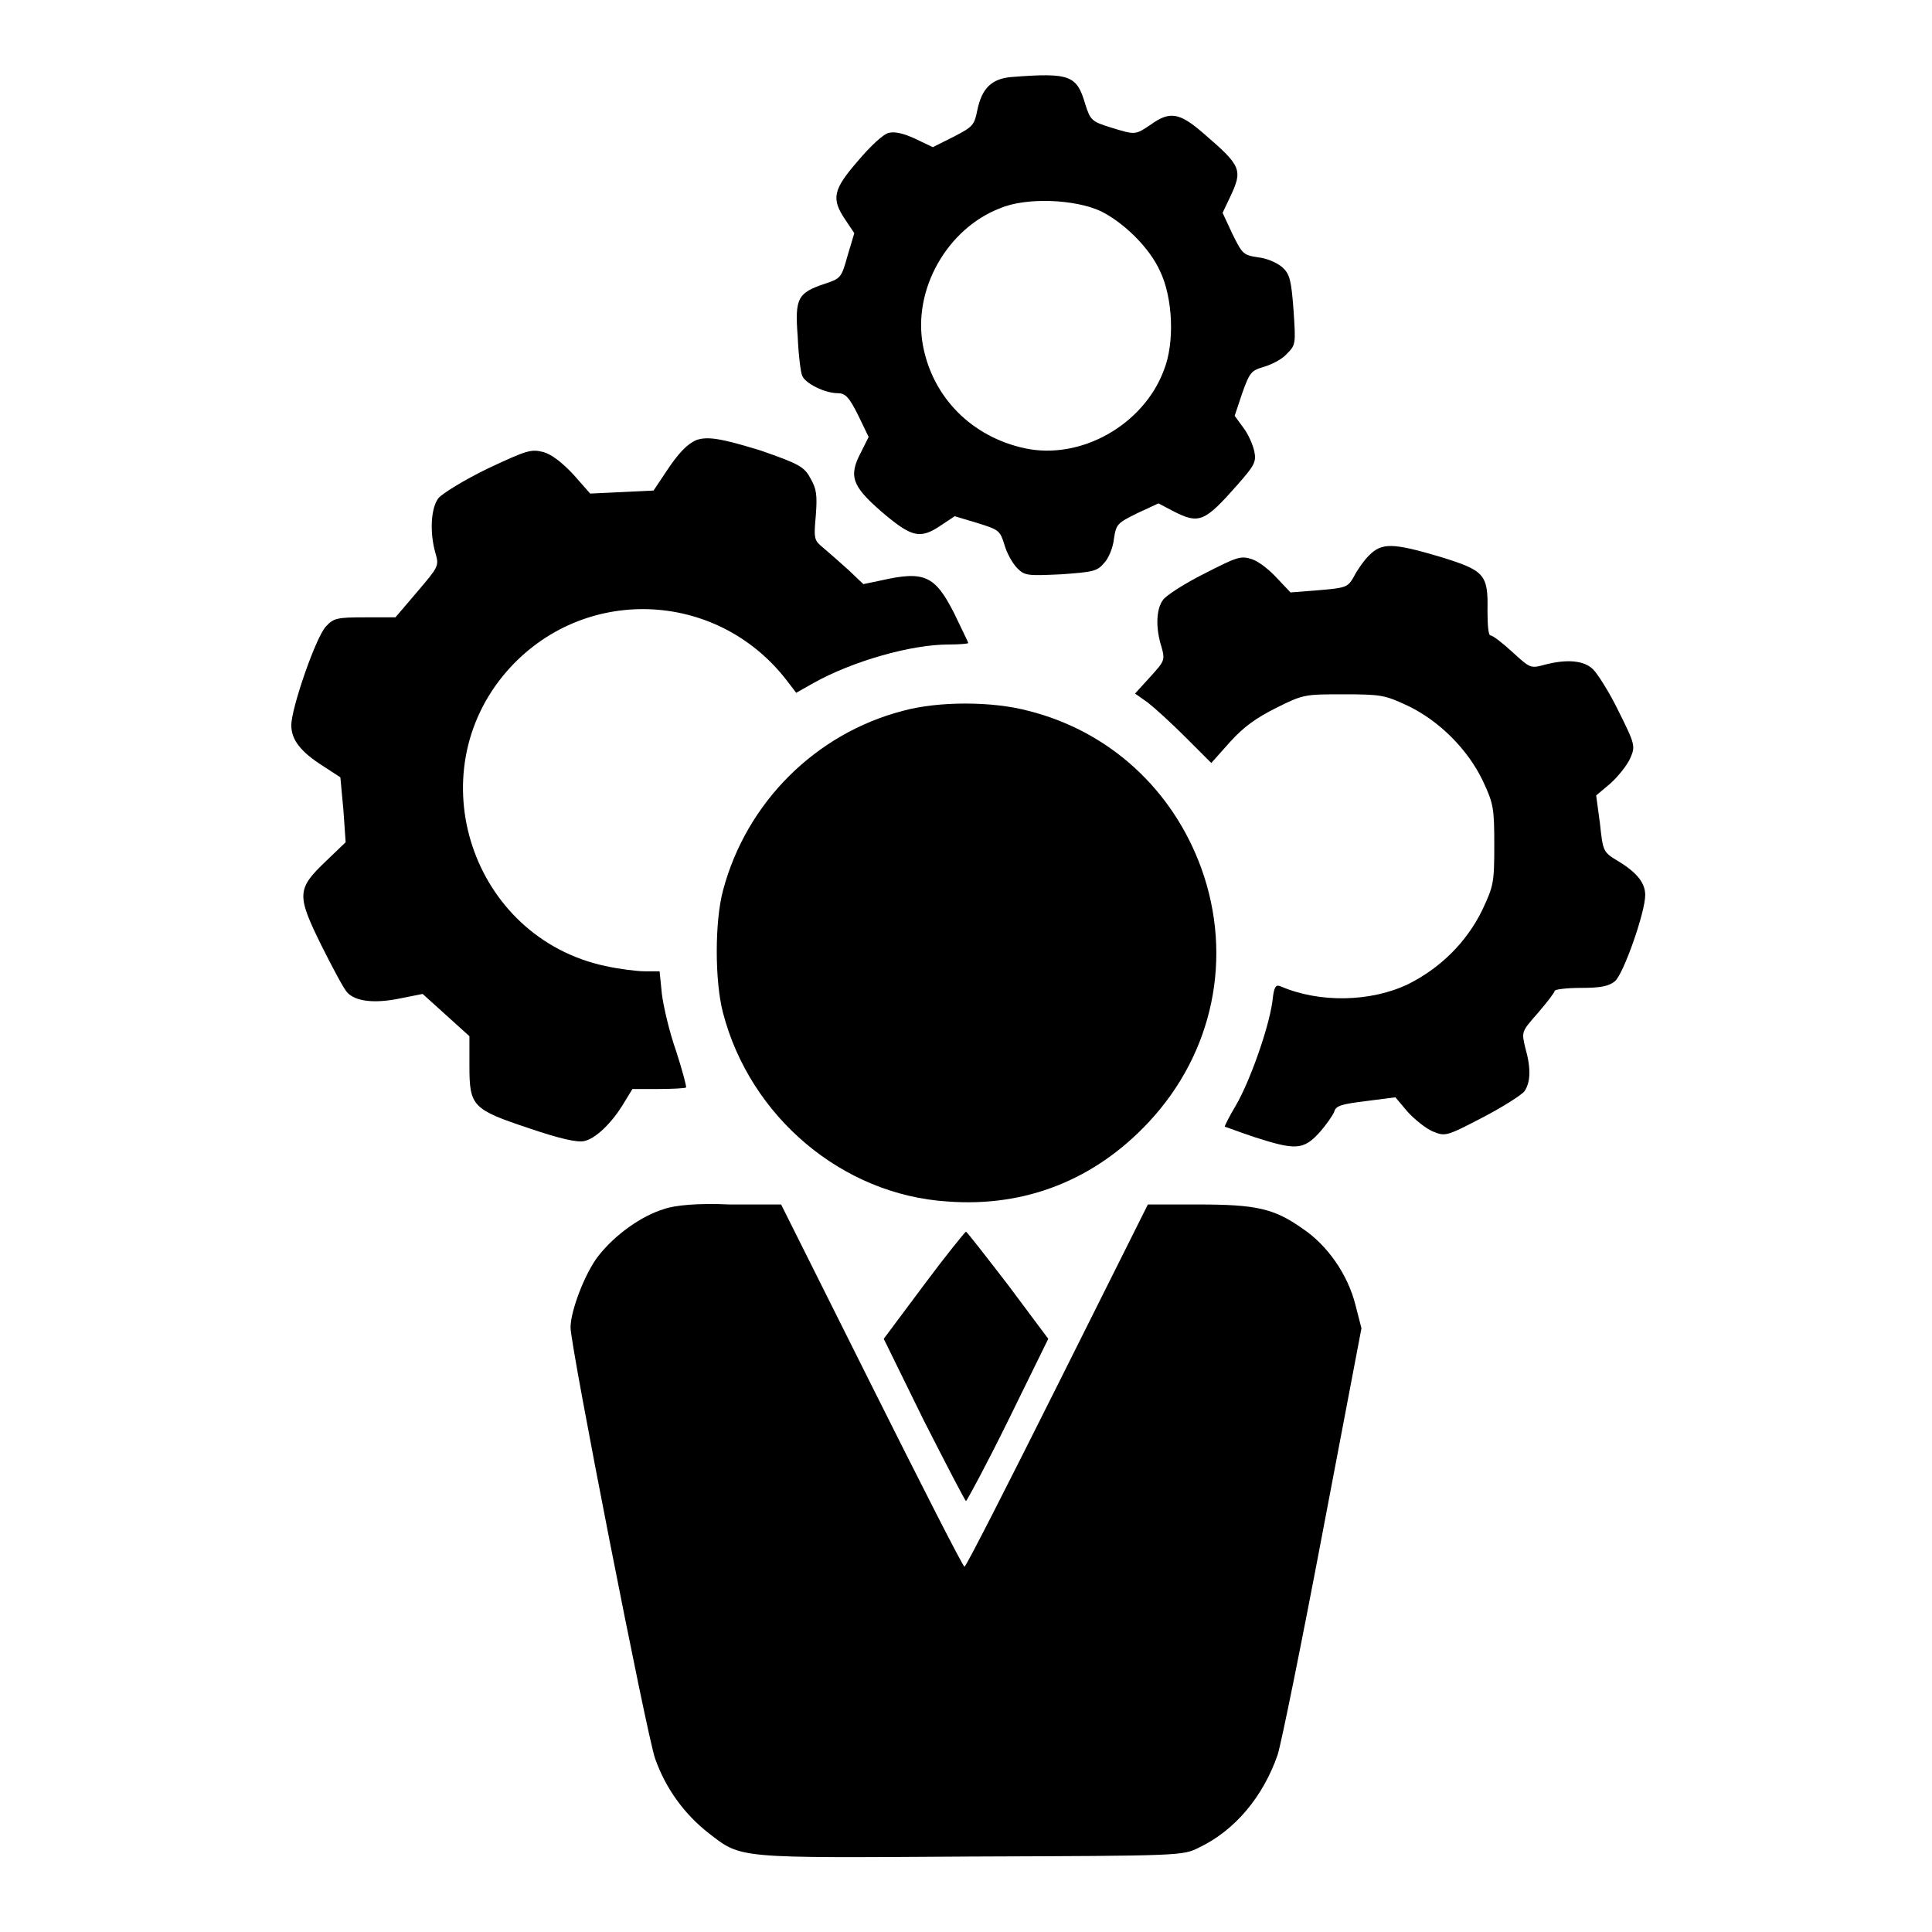
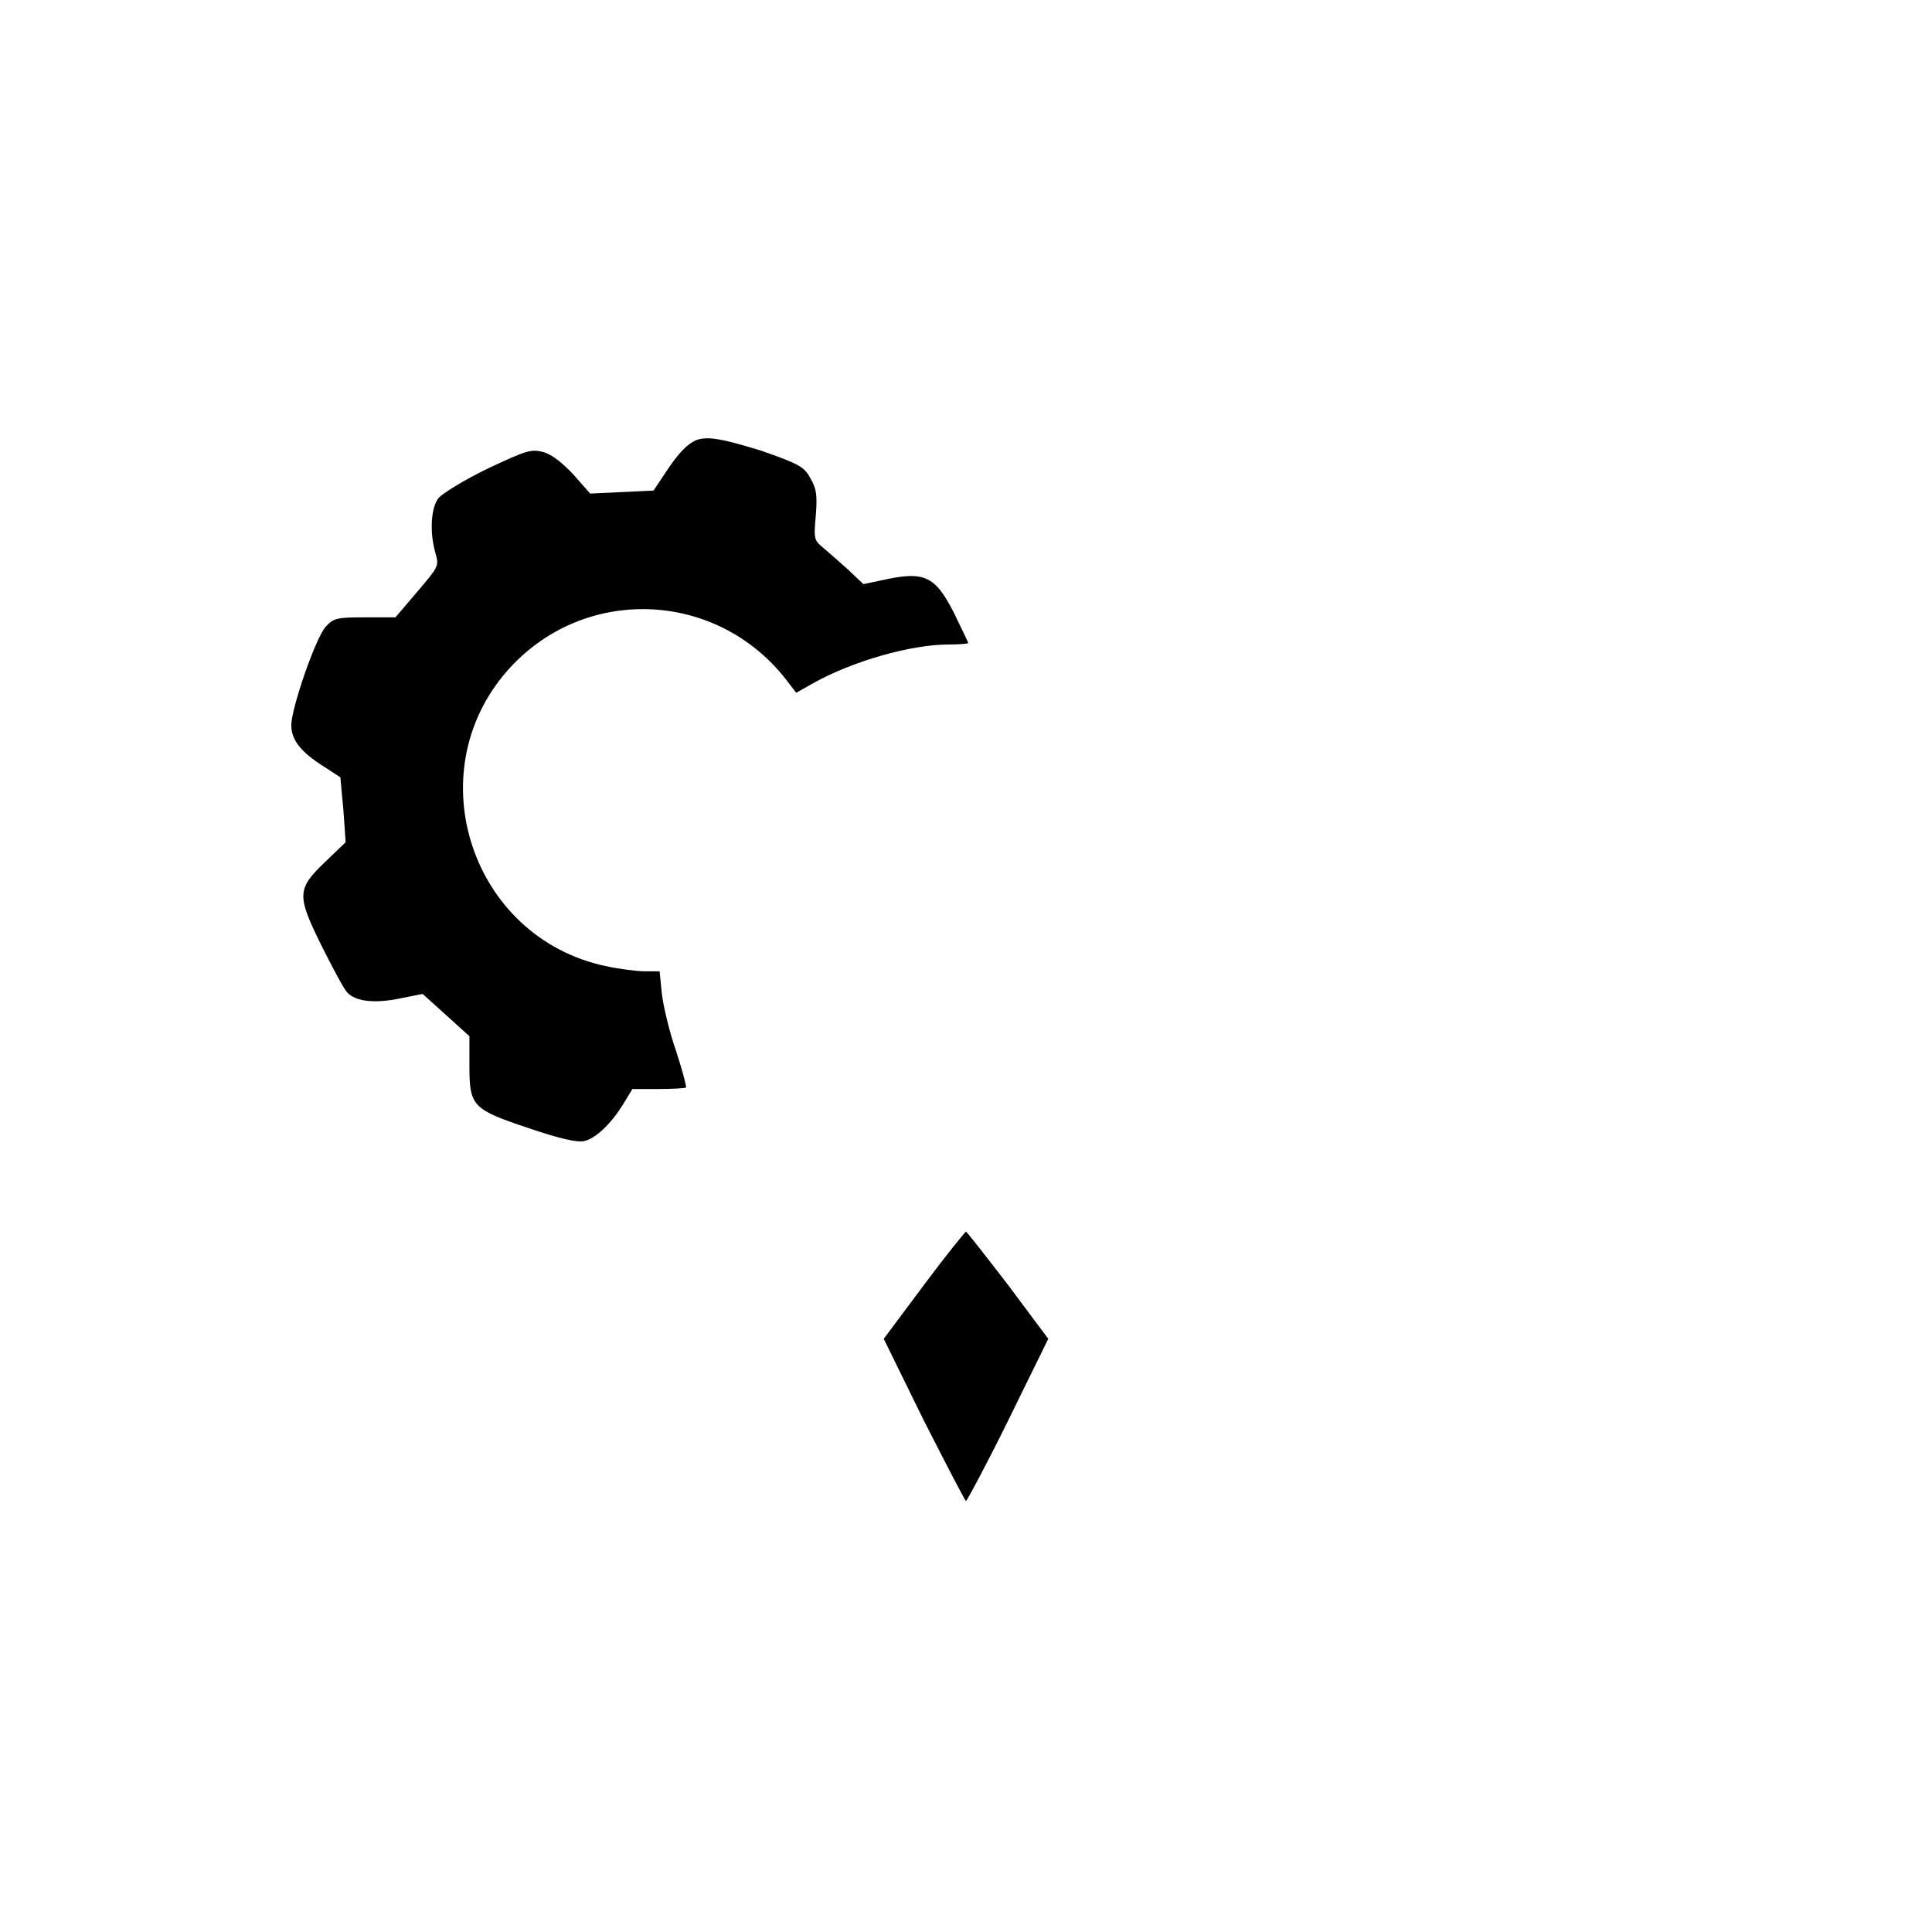
<svg xmlns="http://www.w3.org/2000/svg" version="1.1" x="0px" y="0px" viewBox="0 0 256 256" enable-background="new 0 0 256 256" xml:space="preserve">
  <g>
    <g>
      <g>
-         <path fill="#000000" d="M134.1,10.2c-2.7,0.2-4,1.5-4.6,4.4c-0.4,2-0.6,2.2-3.1,3.5l-2.8,1.4l-2.3-1.1c-1.5-0.7-2.7-1-3.5-0.8c-0.7,0.1-2.5,1.8-4.1,3.7c-3.3,3.8-3.6,5-1.7,7.8l1.2,1.8l-0.9,3c-0.8,2.9-0.9,3-3,3.7c-3.6,1.2-4,1.9-3.6,7c0.1,2.4,0.4,4.8,0.6,5.2c0.4,1,3,2.3,4.7,2.3c1,0,1.5,0.5,2.7,2.9l1.4,2.9l-1,2c-1.7,3.2-1.2,4.5,2.7,7.9c4,3.4,5.1,3.7,7.9,1.8l1.8-1.2l3,0.9c2.9,0.9,3,1,3.6,2.9c0.3,1.1,1.1,2.5,1.7,3.1c1,1,1.4,1,5.8,0.8c4.2-0.3,4.8-0.4,5.7-1.5c0.6-0.6,1.2-2.1,1.3-3.2c0.3-2,0.5-2.1,3.1-3.4l2.8-1.3l1.9,1c3.5,1.8,4.2,1.5,8.6-3.5c2.2-2.5,2.5-3,2.2-4.4c-0.2-0.9-0.8-2.3-1.5-3.2l-1.1-1.5l1-3c1-2.8,1.2-3,2.9-3.5c1-0.3,2.4-1,3-1.7c1.2-1.2,1.2-1.3,0.9-5.8c-0.3-4-0.5-4.8-1.5-5.7c-0.7-0.6-2.1-1.2-3.2-1.3c-2-0.3-2.1-0.5-3.4-3.1l-1.3-2.8l1-2.1c1.7-3.6,1.5-4.1-3.5-8.4c-3.2-2.8-4.5-3-7-1.2c-2.1,1.4-2,1.4-5.3,0.4c-2.5-0.8-2.7-0.9-3.4-3.1C142.7,10,141.8,9.6,134.1,10.2z M145.9,28c3,1.5,6.4,4.8,7.8,7.9c1.7,3.5,2,9.5,0.5,13.2c-2.7,7.2-11,11.9-18.4,10.3c-7-1.5-12.2-6.7-13.5-13.6c-1.4-7.4,3.2-15.5,10.2-18.2C136,26.1,142.5,26.4,145.9,28z" />
        <path fill="#000000" d="M92.3,58.3c-1.2,0.5-2.4,1.7-4.1,4.3L86.6,65l-4.2,0.2l-4.2,0.2L76,62.9c-1.5-1.6-2.9-2.7-4-3c-1.6-0.4-2.1-0.3-7.4,2.2c-3.1,1.5-6,3.3-6.5,3.9c-1,1.3-1.2,4.5-0.4,7.3c0.5,1.7,0.4,1.8-2.4,5.1l-2.9,3.4l-4,0c-3.7,0-4.2,0.1-5.2,1.2c-1.3,1.3-4.6,10.8-4.6,13.1c0,1.9,1.2,3.5,4.2,5.4l2.3,1.5l0.4,4.3l0.3,4.3l-2.6,2.5c-3.9,3.7-3.9,4.5-0.6,11.2c1.5,3,3,5.8,3.4,6.2c1.1,1.2,3.6,1.5,7,0.8l3-0.6l3.1,2.8l3.1,2.8l0,3.9c0,5.4,0.4,5.8,7.9,8.3c4.1,1.4,6.4,1.9,7.3,1.7c1.5-0.3,3.7-2.4,5.3-5.1l1.1-1.8h3.4c1.9,0,3.6-0.1,3.7-0.2c0.1-0.1-0.5-2.3-1.3-4.8c-0.9-2.5-1.7-6-1.9-7.6l-0.3-3h-2c-1,0-3.4-0.3-5.2-0.7c-17.7-3.8-24.9-25.5-13-39.1c10-11.4,27.7-10.8,37,1.2l1.3,1.7l2.3-1.3c5.2-2.9,12.9-5.1,17.9-5.1c1.4,0,2.6-0.1,2.6-0.2c0-0.1-0.9-1.9-1.9-4c-2.5-4.9-3.9-5.6-9.6-4.3l-2.4,0.5l-2-1.9c-1.1-1-2.6-2.3-3.3-2.9c-1.2-1-1.3-1.1-1-4.3c0.2-2.7,0.1-3.5-0.7-4.9c-0.8-1.5-1.4-1.9-6.6-3.7C95.6,58.1,93.8,57.8,92.3,58.3z" />
-         <path fill="#000000" d="M181.4,73.6c-0.7,0.7-1.6,2-2,2.8c-0.8,1.4-1,1.5-4.6,1.8l-3.8,0.3l-1.8-1.9c-1-1.1-2.4-2.2-3.3-2.5c-1.5-0.5-2-0.3-6.3,1.9c-2.6,1.3-5.1,2.9-5.5,3.5c-0.9,1.2-1,3.7-0.2,6.2c0.5,1.8,0.4,1.9-1.5,4l-2,2.2l1.7,1.2c0.9,0.7,3.1,2.7,5,4.6l3.4,3.4l2.5-2.8c1.8-2,3.5-3.2,6.1-4.5c3.6-1.8,3.8-1.8,8.9-1.8c5,0,5.5,0.1,8.5,1.5c4.2,2,8,5.8,10,10c1.4,3,1.5,3.6,1.5,8.5c0,5-0.1,5.4-1.6,8.6c-2.1,4.3-5.6,7.7-9.8,9.8c-5,2.4-11.8,2.5-16.9,0.3c-0.7-0.3-0.9,0.1-1.1,2c-0.5,3.6-3,10.6-4.8,13.7c-0.9,1.5-1.6,2.9-1.5,2.9c0.1,0,1.9,0.7,4,1.4c5.3,1.7,6.4,1.7,8.5-0.6c0.9-1,1.8-2.3,2-2.8c0.2-0.8,1-1,4.2-1.4l3.9-0.5l1.6,1.9c0.9,1,2.4,2.2,3.3,2.6c1.7,0.7,1.8,0.7,6.6-1.8c2.7-1.4,5.2-3,5.6-3.5c0.8-1.2,0.9-3,0.1-5.8c-0.5-2.1-0.5-2.1,1.7-4.6c1.2-1.4,2.2-2.7,2.2-2.9c0-0.2,1.6-0.4,3.5-0.4c2.5,0,3.7-0.2,4.5-0.9c1.1-0.9,4-9.1,4-11.4c0-1.6-1.1-3-3.6-4.5c-2-1.2-2-1.3-2.4-5l-0.5-3.7l1.9-1.6c1-0.9,2.2-2.4,2.6-3.3c0.7-1.6,0.7-1.8-1.5-6.2c-1.2-2.5-2.8-5-3.4-5.6c-1.2-1.2-3.5-1.4-6.5-0.6c-1.8,0.5-1.9,0.4-4.2-1.7c-1.3-1.2-2.6-2.2-2.9-2.2s-0.4-1.5-0.4-3.3c0.1-4.8-0.4-5.3-6.2-7.1C184.5,71.9,183.1,71.9,181.4,73.6z" />
-         <path fill="#000000" d="M119.6,94.2c-11.5,3-20.7,12.1-23.8,23.8c-1.1,4.1-1.1,12,0,16.2c3.6,13.8,15.8,24.1,29.7,25c10.4,0.8,19.6-2.9,26.7-10.5c8.6-9.2,11.2-21.9,7-33.6c-3.8-10.5-12.2-18.2-22.9-20.9C131.5,92.9,124.3,92.9,119.6,94.2z" />
-         <path fill="#000000" d="M88,160.2c-3,0.9-6.5,3.4-8.7,6.2c-1.8,2.3-3.7,7.3-3.7,9.5c0,2.5,10.1,54,11.2,57.1c1.4,4,3.9,7.4,7.1,9.9c4.4,3.4,3.5,3.3,34.8,3.1c28-0.1,28-0.1,30.2-1.2c4.8-2.3,8.5-6.8,10.4-12.3c0.5-1.6,3.2-14.9,6-29.7l5.1-26.8l-0.8-3.1c-1-4-3.7-7.9-7-10.1c-3.8-2.7-6.2-3.2-13.9-3.2h-6.6l-12,24c-6.6,13.2-12.1,24-12.3,24s-5.7-10.8-12.3-24l-12-24l-6.8,0C92.5,159.4,89.4,159.7,88,160.2z" />
        <path fill="#000000" d="M122.4,170.3l-5.3,7.1l5.3,10.8c3,5.9,5.5,10.7,5.6,10.7s2.7-4.8,5.6-10.7l5.3-10.8l-5.3-7.1c-3-3.9-5.5-7.1-5.6-7.1S125.3,166.4,122.4,170.3z" />
      </g>
    </g>
  </g>
</svg>